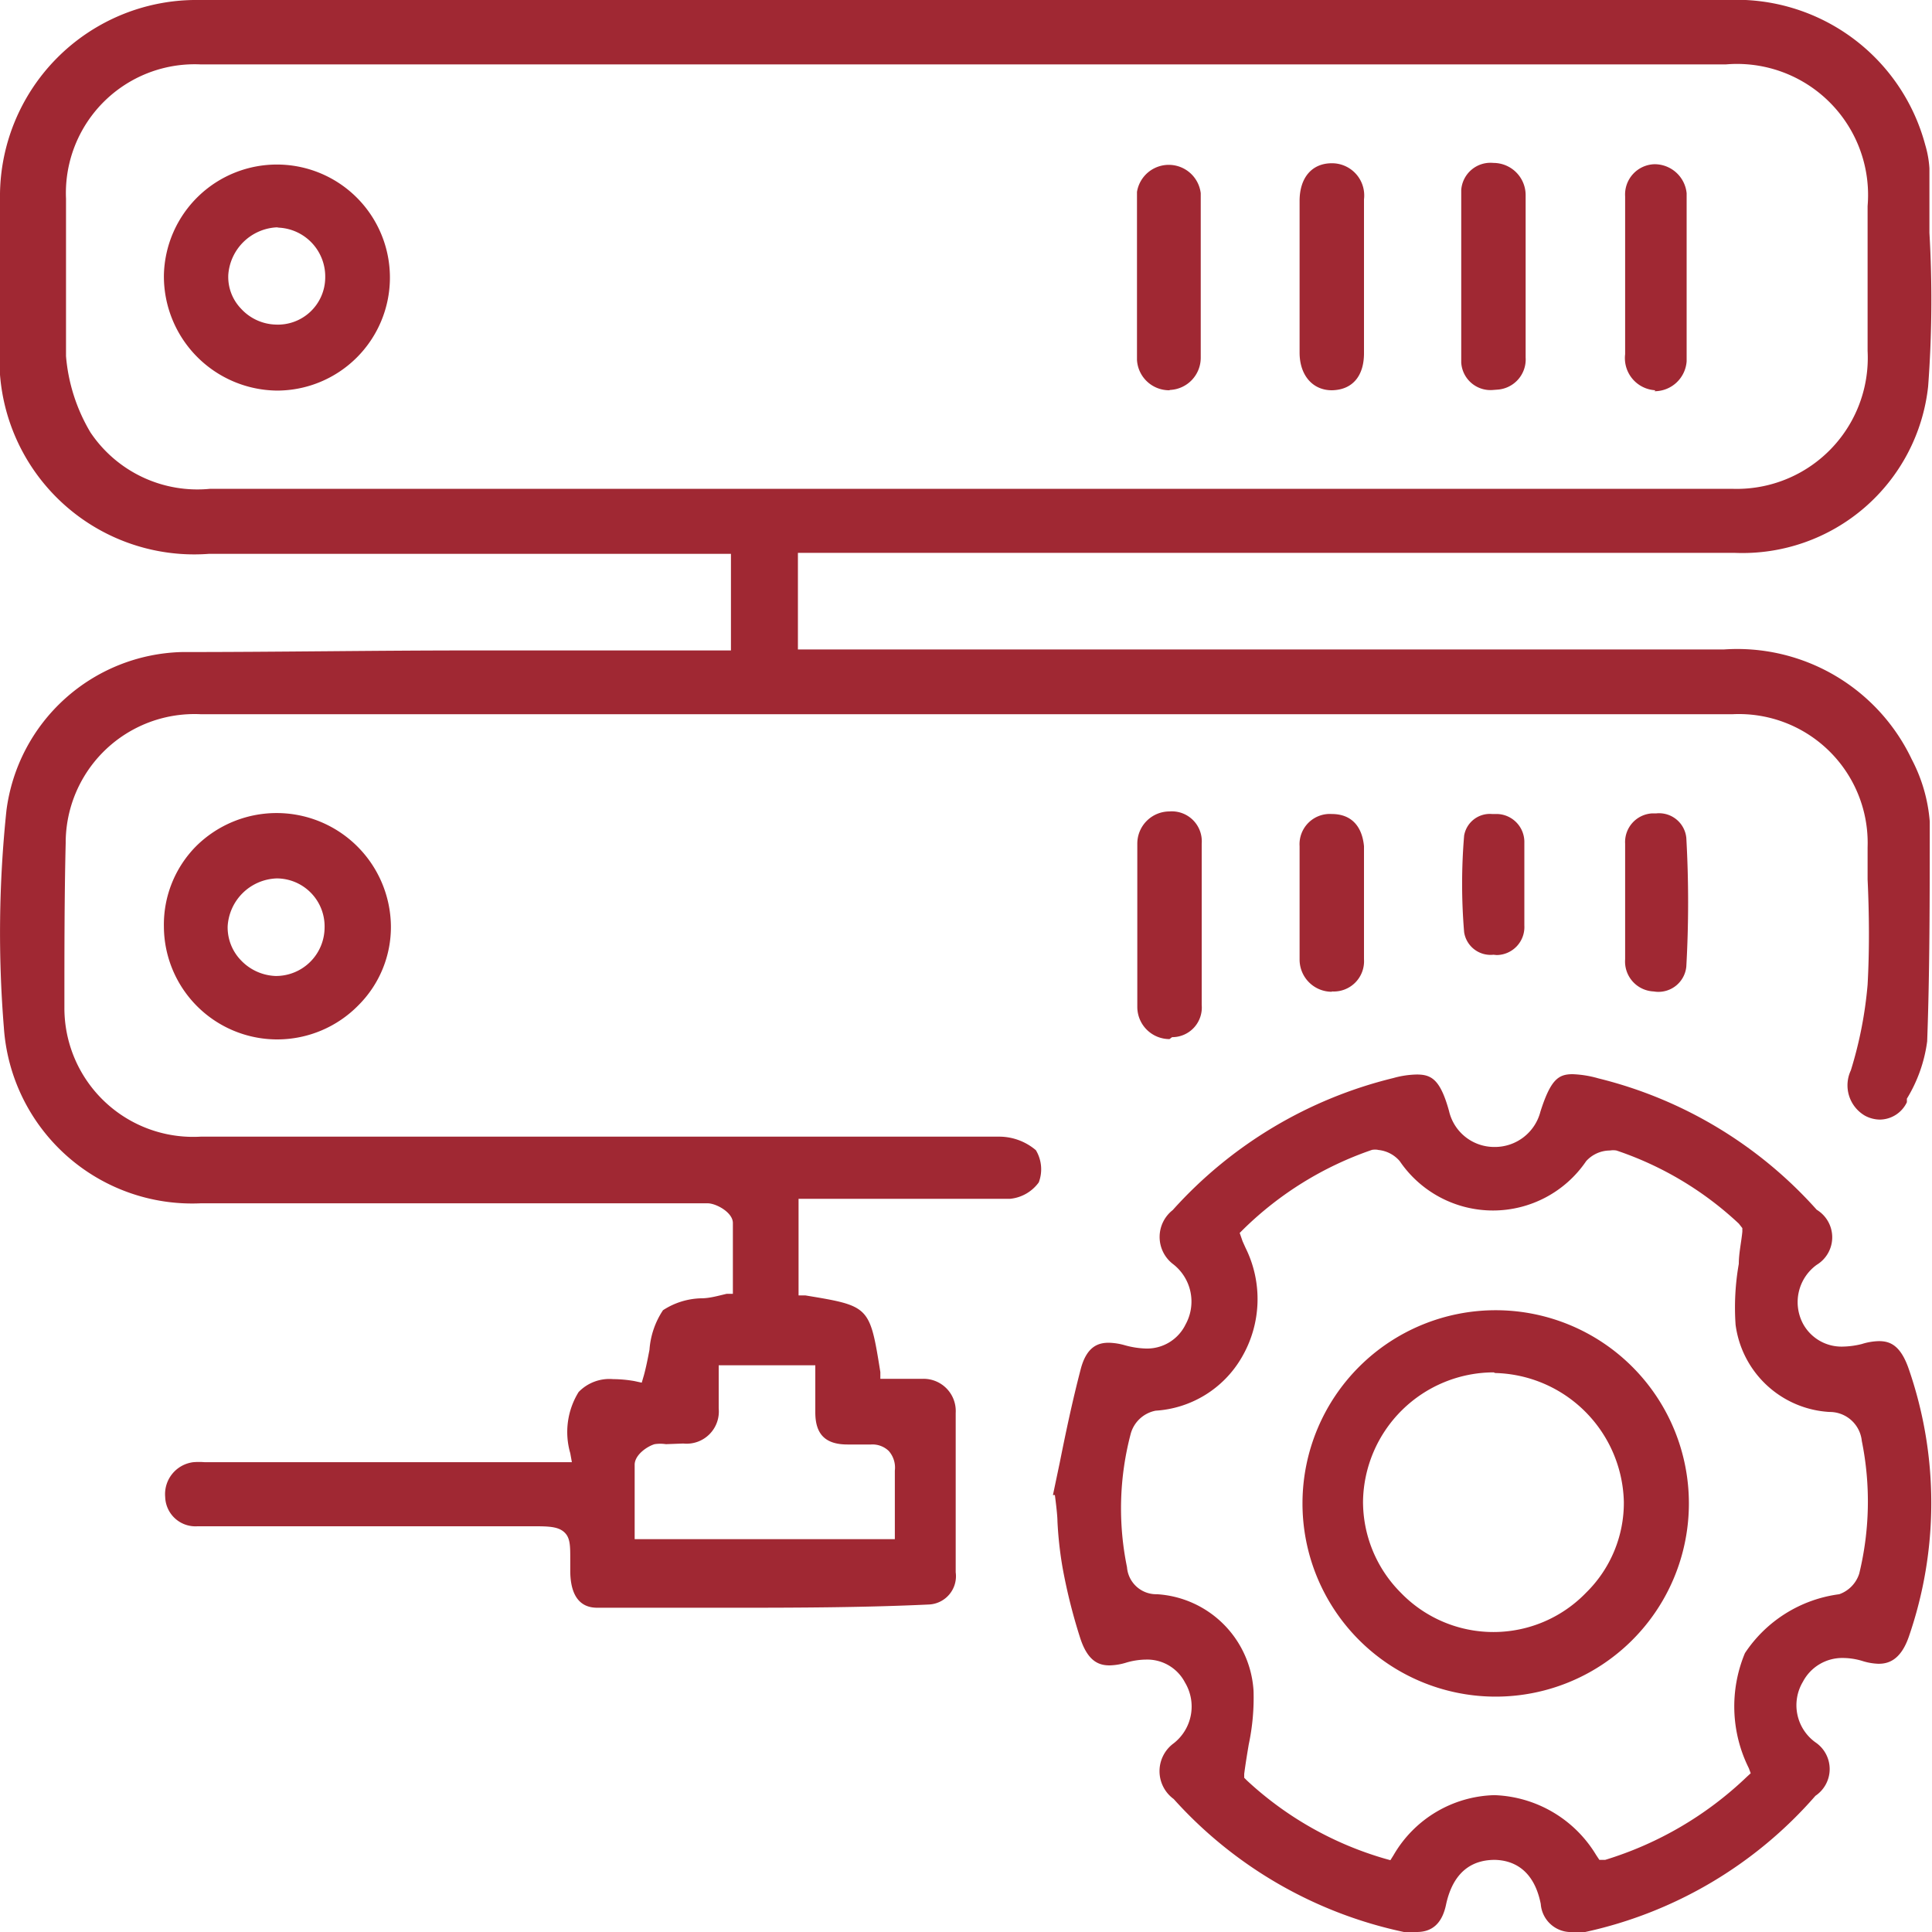
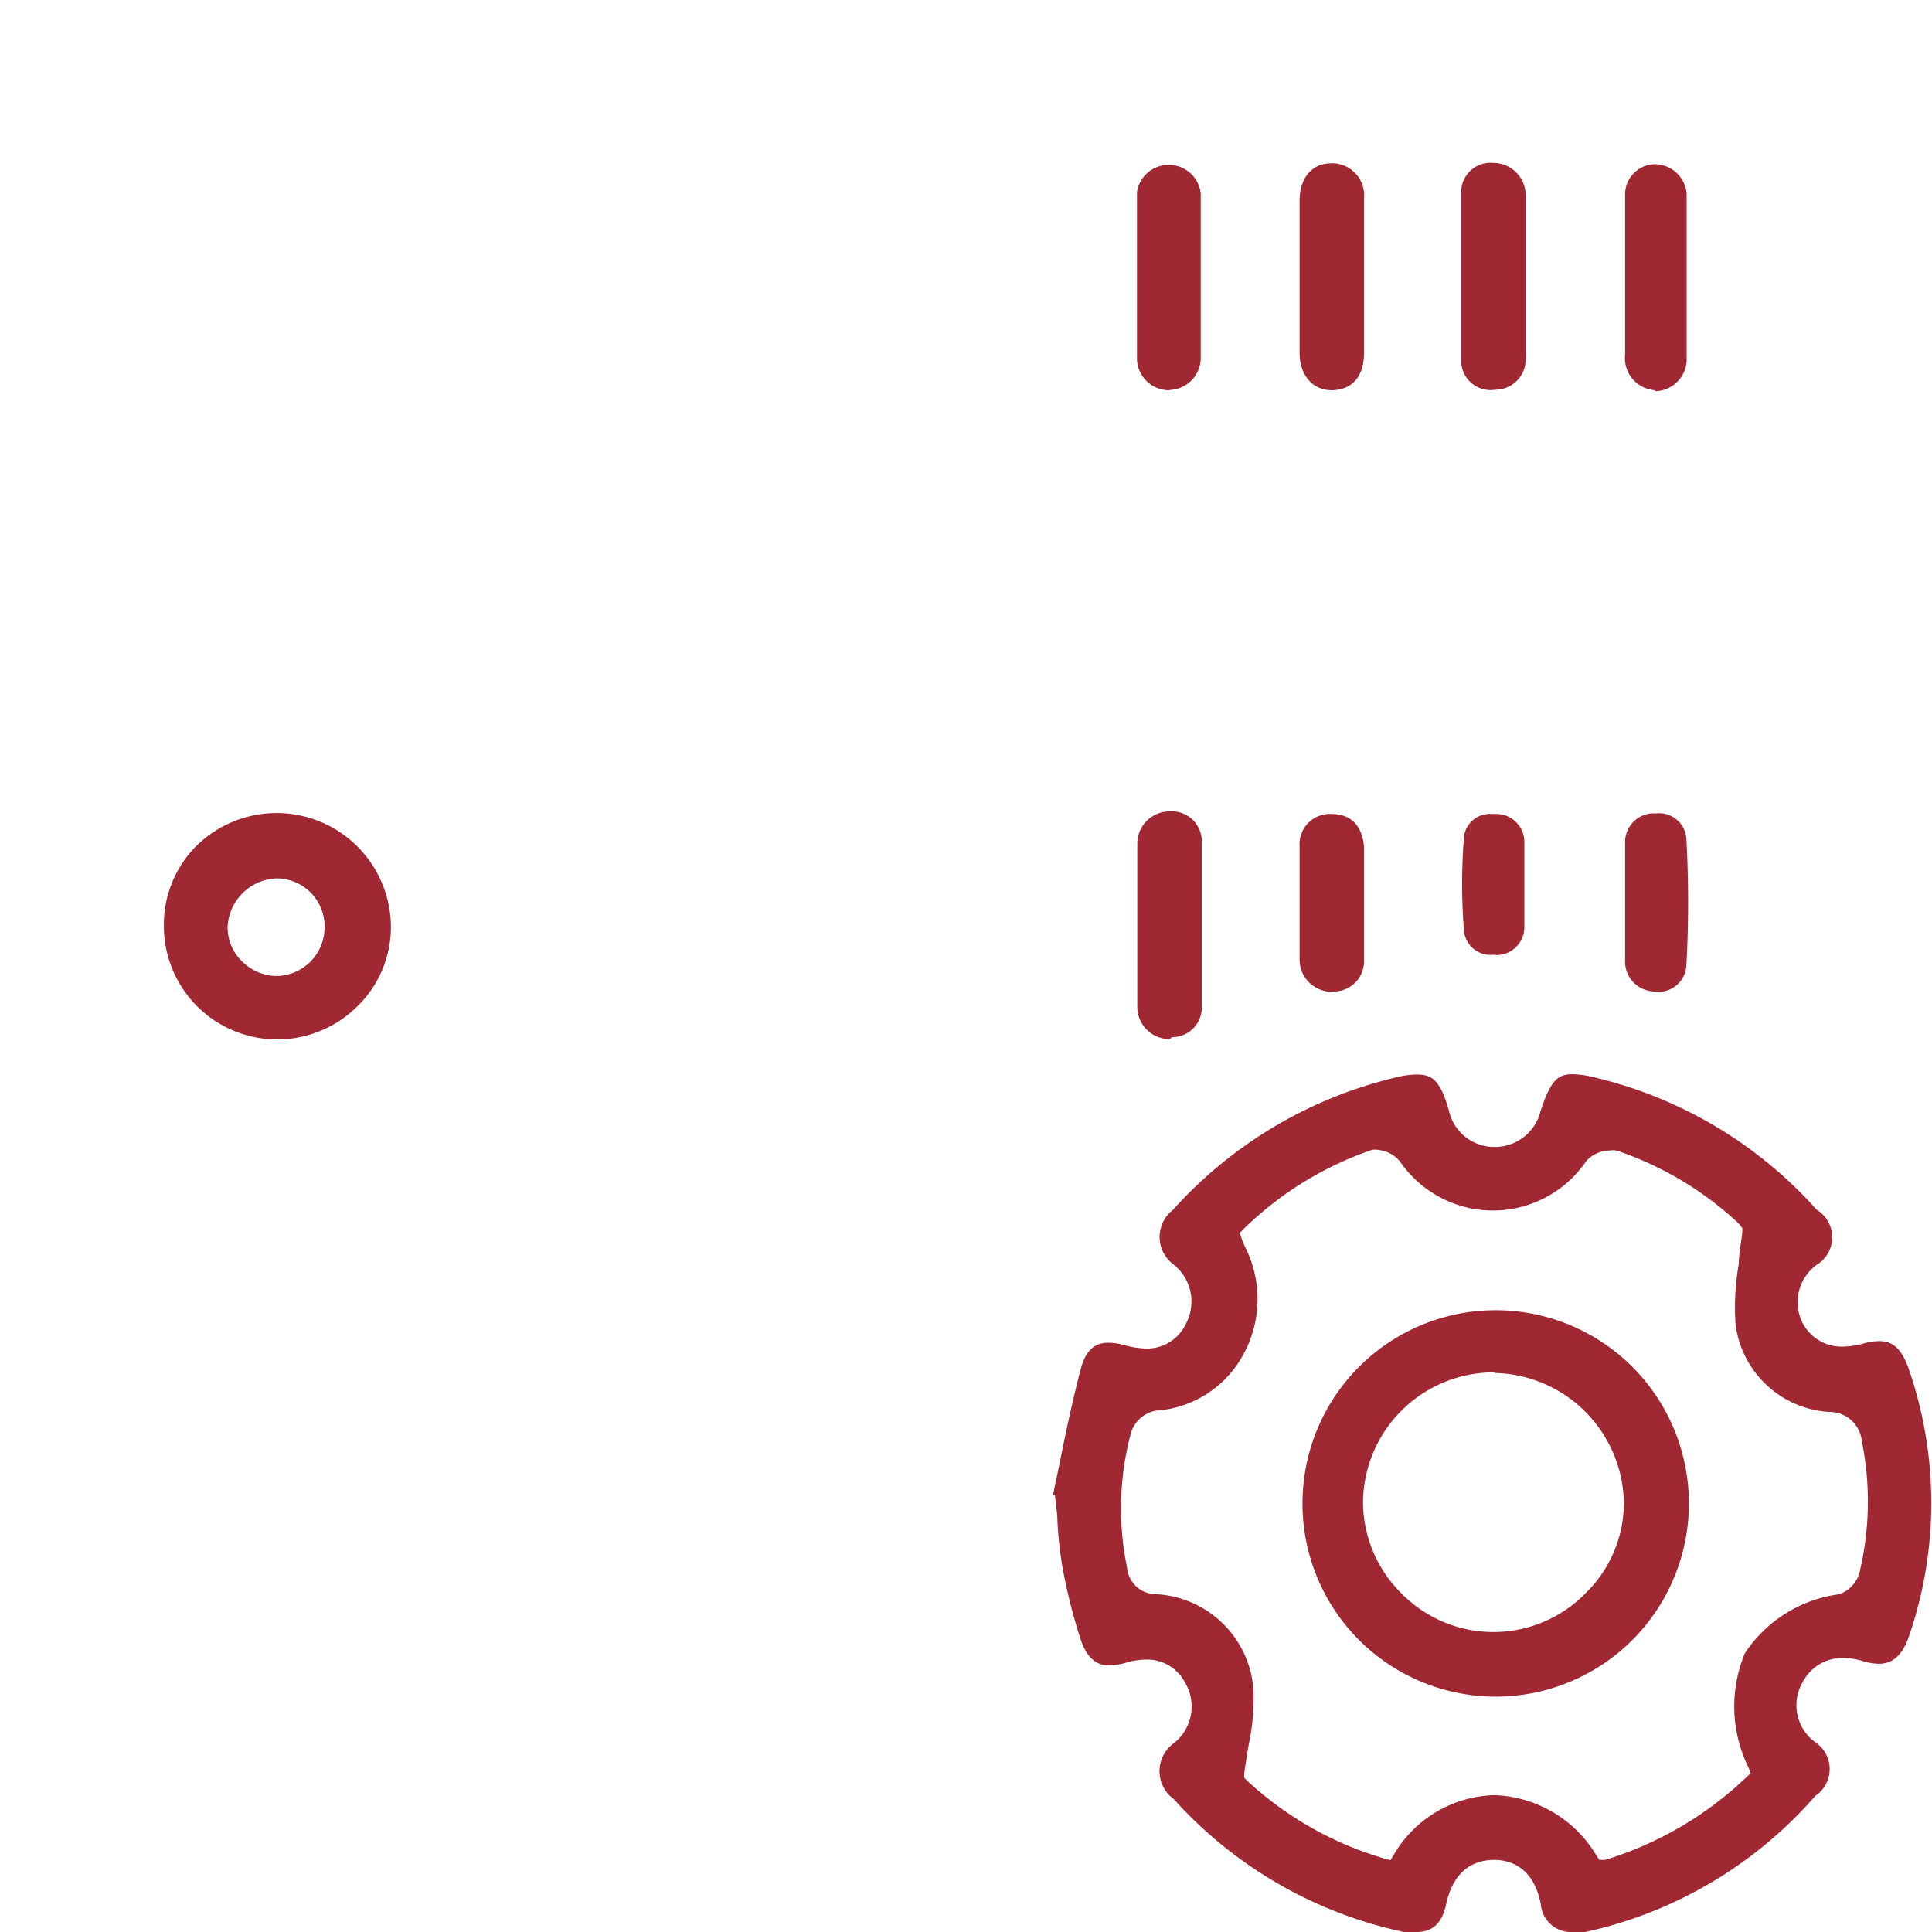
<svg xmlns="http://www.w3.org/2000/svg" width="60" viewBox="0 0 60 60">
  <defs>
    <style>.cls-1{fill:#a02833;}</style>
  </defs>
  <g id="Ebene_1_Kopie" data-name="Ebene 1 Kopie">
-     <path class="cls-1" d="M22.92,49.93c-1.45,0-2.89,0-4.34,0-.21,0-.86,0-.87-1.13v-.37c0-.42,0-.67-.18-.84s-.45-.19-.89-.19H6.13a.94.94,0,0,1-1-.91A1,1,0,0,1,6,45.41a2.17,2.17,0,0,1,.36,0H17.76l-.05-.28a2.36,2.36,0,0,1,.26-1.9,1.33,1.33,0,0,1,1.07-.4,4,4,0,0,1,.66.06l.23.05L20,42.7c.07-.26.12-.52.17-.78a2.54,2.54,0,0,1,.42-1.23,2.26,2.26,0,0,1,1.19-.37c.26,0,.53-.08.79-.14l.19,0v-.65c0-.48,0-1,0-1.55,0-.32-.5-.6-.77-.61-.63,0-1.27,0-1.9,0H6.23A5.86,5.86,0,0,1,.12,31.91,36.41,36.41,0,0,1,.2,25.17a5.64,5.64,0,0,1,5.45-4.92c3,0,6-.05,9-.05h8.05v-3H6.49A6.05,6.05,0,0,1,0,10.7V9.44C0,8.36,0,7.28,0,6.19A6.1,6.1,0,0,1,6.19,0H53.64a6.07,6.07,0,0,1,6.15,4.5,3.21,3.21,0,0,1,.13.73c0,.66,0,1.33,0,2A36,36,0,0,1,59.88,12a5.8,5.8,0,0,1-6,5.17H24.78v3H53.53a6,6,0,0,1,5.84,3.41,5,5,0,0,1,.56,1.93c0,2.38,0,4.67-.08,6.83a4.55,4.55,0,0,1-.63,1.78l0,.11a.94.94,0,0,1-.84.54,1,1,0,0,1-.46-.12,1.09,1.09,0,0,1-.44-1.41A12.58,12.58,0,0,0,58,30.58c.06-1.09.05-2.2,0-3.27v-1a4,4,0,0,0-4.18-4.13H6.22a4,4,0,0,0-4.18,4C2,27.81,2,29.53,2,31.3a4,4,0,0,0,4.23,4H14l17,0a1.76,1.76,0,0,1,1.17.42,1.15,1.15,0,0,1,.09,1,1.25,1.25,0,0,1-.89.51c-.85,0-1.7,0-2.56,0H24.8v3l.21,0c2,.33,2,.33,2.33,2.38l0,.21h1.34a1,1,0,0,1,1,1.06q0,2.47,0,4.95a.88.88,0,0,1-.85,1C26.91,49.92,24.91,49.93,22.92,49.93Zm-2.24-5.08a1.18,1.18,0,0,0-.35,0c-.21.06-.6.31-.62.62,0,.5,0,1,0,1.53v.8h8.08V47c0-.46,0-.89,0-1.33a.78.78,0,0,0-.19-.61.73.73,0,0,0-.55-.2h-.73c-.71,0-1-.34-1-1V42.4h-3V43c0,.25,0,.49,0,.74a1,1,0,0,1-1.1,1.09ZM49.35,15.18h4.43A4.07,4.07,0,0,0,58,10.9V6.4A4.07,4.07,0,0,0,53.6,2H6.23A4,4,0,0,0,2.05,6.17V7.31c0,1.23,0,2.5,0,3.75a5.51,5.51,0,0,0,.76,2.37,4,4,0,0,0,3.72,1.75H49.35Z" />
    <path class="cls-1" d="M44,60a2,2,0,0,1-.4,0,13.33,13.33,0,0,1-7.15-4.13,1.07,1.07,0,0,1,0-1.73,1.45,1.45,0,0,0,.35-1.89,1.32,1.32,0,0,0-1.21-.71,2.24,2.24,0,0,0-.6.09,1.89,1.89,0,0,1-.53.09c-.32,0-.68-.11-.92-.87A17.31,17.31,0,0,1,33,48.69a11.69,11.69,0,0,1-.16-1.45c0-.22-.08-.81-.08-.81l-.06,0,.21-1c.2-1,.4-1.94.65-2.9.19-.74.57-.83.88-.83a2,2,0,0,1,.5.08,2.71,2.71,0,0,0,.65.1,1.33,1.33,0,0,0,1.23-.75,1.47,1.47,0,0,0-.4-1.88,1.06,1.06,0,0,1,0-1.67,13.51,13.51,0,0,1,6.85-4.1,2.87,2.87,0,0,1,.73-.11c.46,0,.73.16,1,1.13a1.44,1.44,0,0,0,1.41,1.12,1.46,1.46,0,0,0,1.43-1.1c.32-1,.56-1.16,1-1.16a3.32,3.32,0,0,1,.8.13,13.37,13.37,0,0,1,6.78,4.08,1,1,0,0,1,0,1.71A1.43,1.43,0,0,0,56,41.12a1.36,1.36,0,0,0,1.22.7,2.61,2.61,0,0,0,.6-.08,1.89,1.89,0,0,1,.53-.09c.33,0,.67.11.93.87a12.72,12.72,0,0,1,0,8.31c-.26.75-.66.84-.94.84a1.84,1.84,0,0,1-.48-.08,2.11,2.11,0,0,0-.63-.1,1.38,1.38,0,0,0-1.24.74,1.42,1.42,0,0,0,.39,1.88,1,1,0,0,1,0,1.66A13.2,13.2,0,0,1,49.23,60a1.81,1.81,0,0,1-.38,0,.94.94,0,0,1-1-.87c-.22-1.11-.9-1.36-1.43-1.37h0c-.57,0-1.26.24-1.51,1.38C44.79,59.73,44.48,60,44,60Zm-1.2-24.29a.58.58,0,0,0-.19,0,10.6,10.6,0,0,0-4,2.47l-.11.11.09.26.09.2a3.58,3.58,0,0,1-.12,3.41,3.33,3.33,0,0,1-2.67,1.65,1,1,0,0,0-.77.7A9.07,9.07,0,0,0,35,48.67a.91.91,0,0,0,.93.84,3.2,3.2,0,0,1,3,3,7,7,0,0,1-.15,1.67c-.05.3-.1.6-.14.91v.12l.09.09A10.65,10.65,0,0,0,43,57.72l.18.05.1-.16a3.73,3.73,0,0,1,3.13-1.86,3.84,3.84,0,0,1,3.16,1.86l.1.15.18,0a11,11,0,0,0,4.4-2.58l.12-.11-.06-.16a4.3,4.3,0,0,1-.12-3.57,4.16,4.16,0,0,1,2.93-1.83,1,1,0,0,0,.62-.64,9.46,9.46,0,0,0,.08-4.12,1,1,0,0,0-1-.9,3.12,3.12,0,0,1-2.92-2.71A7.8,7.8,0,0,1,54,39.25c0-.33.08-.68.11-1v-.11L54,38a10.4,10.4,0,0,0-3.8-2.27.6.6,0,0,0-.2,0,1,1,0,0,0-.74.33,3.5,3.5,0,0,1-5.79,0A1,1,0,0,0,42.76,35.71Z" />
    <path class="cls-1" d="M8.59,32.28a3.52,3.52,0,0,1-3.5-3.5,3.46,3.46,0,0,1,1-2.5,3.55,3.55,0,0,1,6.05,2.47,3.43,3.43,0,0,1-1,2.46,3.53,3.53,0,0,1-2.53,1.07Zm0-5a1.58,1.58,0,0,0-1.52,1.49,1.47,1.47,0,0,0,.42,1.06,1.56,1.56,0,0,0,1.07.48h0a1.51,1.51,0,0,0,1.52-1.49,1.49,1.49,0,0,0-1.47-1.54Z" />
    <path class="cls-1" d="M36.32,32.27a1,1,0,0,1-1-1c0-1.62,0-3.28,0-5.07a1,1,0,0,1,1-1,.93.93,0,0,1,1,1c0,.59,0,1.17,0,1.75v1.52c0,.58,0,1.16,0,1.74a.92.92,0,0,1-.92,1Z" />
    <path class="cls-1" d="M41.36,30.8a1,1,0,0,1-1-1c0-1.16,0-2.34,0-3.52a.94.94,0,0,1,1-1c.6,0,.94.37,1,1v2.3c0,.41,0,.81,0,1.21a.94.94,0,0,1-1,1Z" />
    <path class="cls-1" d="M51.35,30.79a.93.93,0,0,1-.88-1V27.4c0-.4,0-.8,0-1.2a.89.89,0,0,1,.85-.94h.12a.85.85,0,0,1,.93.76,35.74,35.74,0,0,1,0,4,.87.87,0,0,1-.94.78Z" />
    <path class="cls-1" d="M46.38,29.65a.83.83,0,0,1-.91-.7,18,18,0,0,1,0-3,.81.81,0,0,1,.87-.67h.17a.87.87,0,0,1,.83.9c0,.28,0,.55,0,.83v.81c0,.3,0,.61,0,.92a.87.87,0,0,1-.86.92Z" />
-     <path class="cls-1" d="M8.6,12.13A3.55,3.55,0,0,1,5.09,8.55,3.51,3.51,0,1,1,8.6,12.13Zm0-5.07A1.59,1.59,0,0,0,7.09,8.53a1.42,1.42,0,0,0,.39,1.05,1.52,1.52,0,0,0,1.08.5h0A1.47,1.47,0,0,0,10.1,8.63,1.52,1.52,0,0,0,8.66,7.07Z" />
    <path class="cls-1" d="M36.31,12.12a1,1,0,0,1-1-.94c0-1.79,0-3.54,0-5.22A1,1,0,0,1,37.29,6c0,.59,0,1.18,0,1.77V9.37c0,.58,0,1.16,0,1.74a1,1,0,0,1-.95,1Z" />
    <path class="cls-1" d="M41.36,12.12c-.59,0-1-.46-1-1.17,0-.54,0-1.08,0-1.63V7.87c0-.54,0-1.08,0-1.63,0-.72.38-1.17,1-1.17a1,1,0,0,1,1,1.12c0,1.59,0,3.19,0,4.78,0,.71-.36,1.14-1,1.15Z" />
    <path class="cls-1" d="M46.38,12.11a.91.91,0,0,1-1-.85c0-1.74,0-3.54,0-5.36a.91.91,0,0,1,1-.84,1,1,0,0,1,1,1c0,.58,0,1.16,0,1.74V9.38c0,.57,0,1.15,0,1.72a.94.94,0,0,1-.87,1Z" />
    <path class="cls-1" d="M51.41,12.12A1,1,0,0,1,50.47,11V7.79c0-.56,0-1.13,0-1.69a.94.94,0,0,1,.91-1h0a1,1,0,0,1,1,.9c0,1.71,0,3.46,0,5.22a1,1,0,0,1-1,.93Z" />
    <path class="cls-1" d="M46.39,52.69a6,6,0,1,1,6.06-6,6,6,0,0,1-6.06,6Zm0-10.07a4.07,4.07,0,0,0-4.06,4,4,4,0,0,0,1.17,2.84,4,4,0,0,0,5.76,0,3.91,3.91,0,0,0,1.17-2.82,4.1,4.1,0,0,0-4-4Z" />
  </g>
</svg>